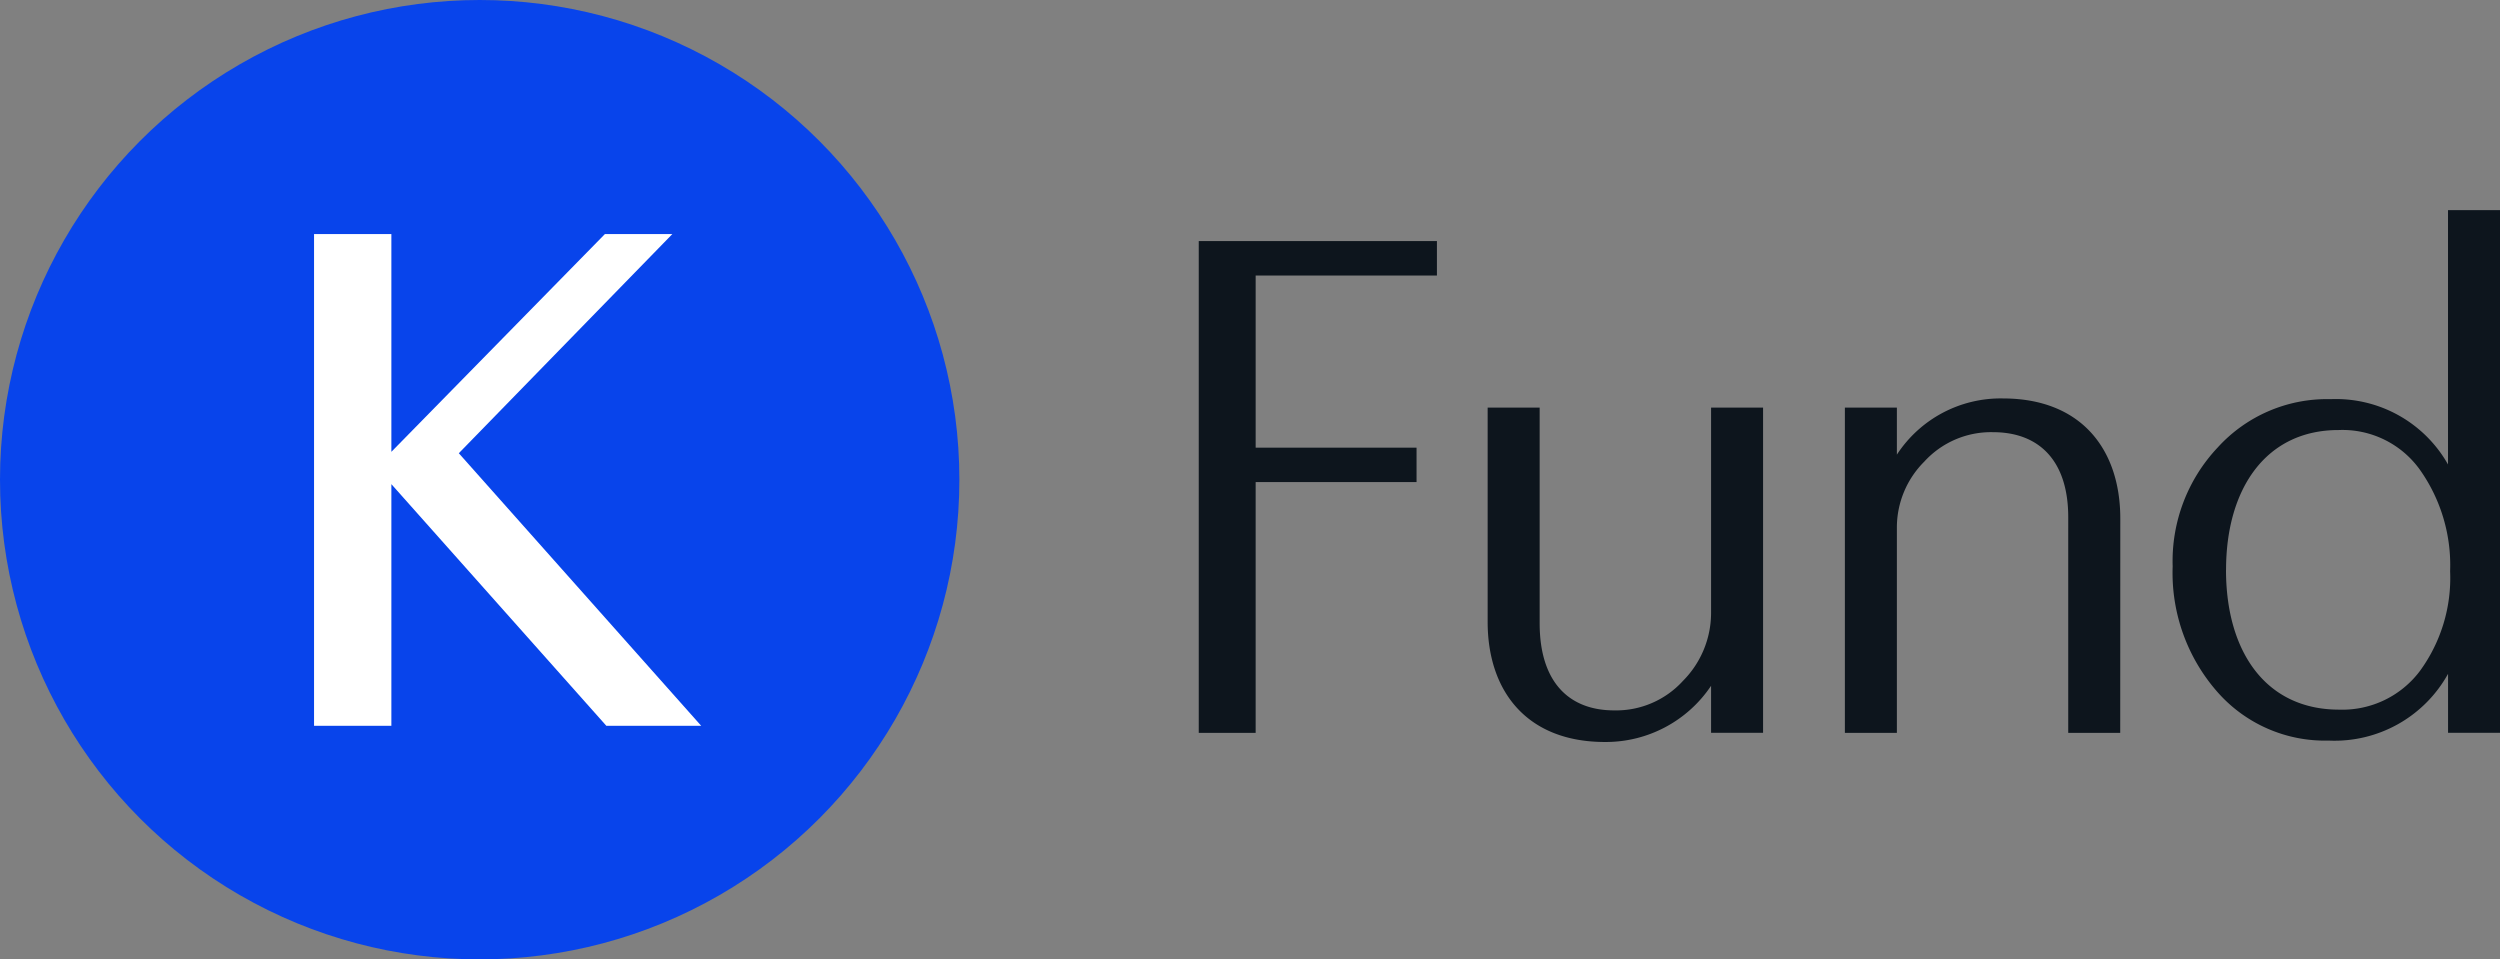
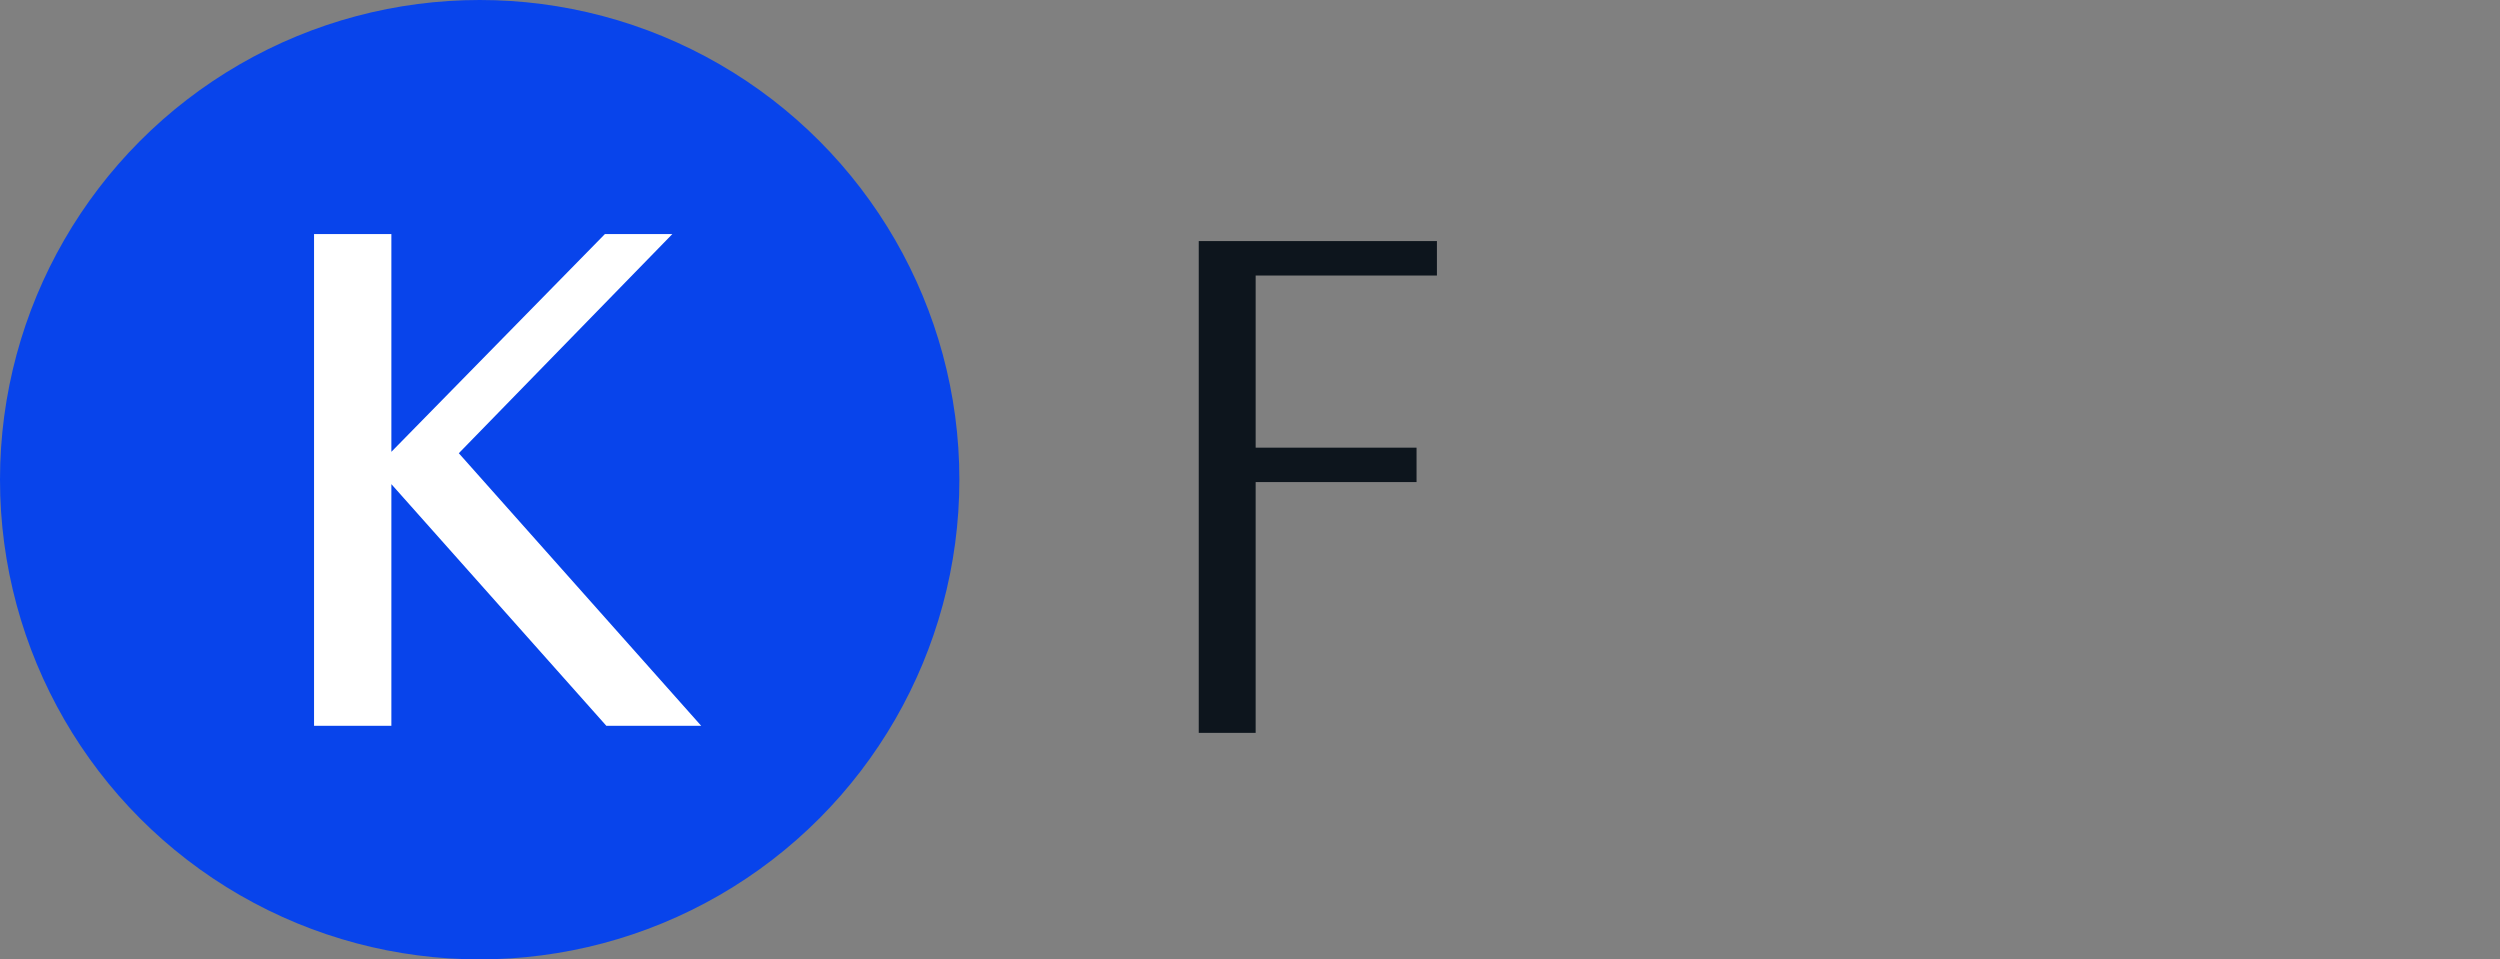
<svg xmlns="http://www.w3.org/2000/svg" width="174.592" height="67" viewBox="0 0 174.592 67">
  <rect x="0" y="0" width="174.592" height="67" fill="#808080" stroke="none" />
  <defs>
    <style>.a{fill:#0844eb;}.b{fill:#fff;}.c{fill:#0d151d;}</style>
  </defs>
  <g transform="translate(0 0.026)">
    <circle class="a" cx="33.5" cy="33.5" r="33.5" transform="translate(0 -0.026)" />
    <path class="b" d="M20.588,23.105,35.5,7.8h-4.71L15.878,23.007V7.8h-5.4V42.142h5.4V25.264L30.892,42.142h6.624Z" transform="translate(11.454 8.521)" />
    <path class="c" d="M56.633,8.031H40V42.377h3.974V24.861H55.21v-2.4H43.974V10.436H56.633Z" transform="translate(43.717 8.778)" />
-     <path class="c" d="M49.64,28.552c0,4.857,2.748,8.39,8.194,8.39a8.844,8.844,0,0,0,7.409-3.925V36.3h3.631V13.588H65.243V27.964a6.739,6.739,0,0,1-1.963,4.71,6.309,6.309,0,0,1-4.808,2.061c-3.14,0-5.2-1.963-5.2-6.084V13.588H49.64Z" transform="translate(54.253 14.85)" />
-     <path class="c" d="M80.794,21.673c0-4.857-2.748-8.39-8.194-8.39a8.653,8.653,0,0,0-7.409,3.925V13.921H61.56V36.638h3.631V22.311A6.5,6.5,0,0,1,67.1,17.7a6.31,6.31,0,0,1,4.808-2.061c3.189,0,5.25,1.963,5.25,5.937V36.638h3.631Z" transform="translate(67.281 14.517)" />
-     <path class="c" d="M72.5,31.876a12.589,12.589,0,0,0,3.091,8.734,9.992,9.992,0,0,0,7.8,3.434,9.059,9.059,0,0,0,8.341-4.661V43.5H95.36V7H91.729V24.761A8.984,8.984,0,0,0,83.535,20.2a10.317,10.317,0,0,0-7.9,3.386A11.563,11.563,0,0,0,72.5,31.876Zm3.729.245c0-5.691,2.8-9.764,7.85-9.764A6.648,6.648,0,0,1,89.816,25.2a11.544,11.544,0,0,1,2.061,7.016,11.009,11.009,0,0,1-2.11,6.967,6.774,6.774,0,0,1-5.643,2.7C79.021,41.885,76.225,37.862,76.225,32.121Z" transform="translate(79.232 7.65)" />
  </g>
</svg>